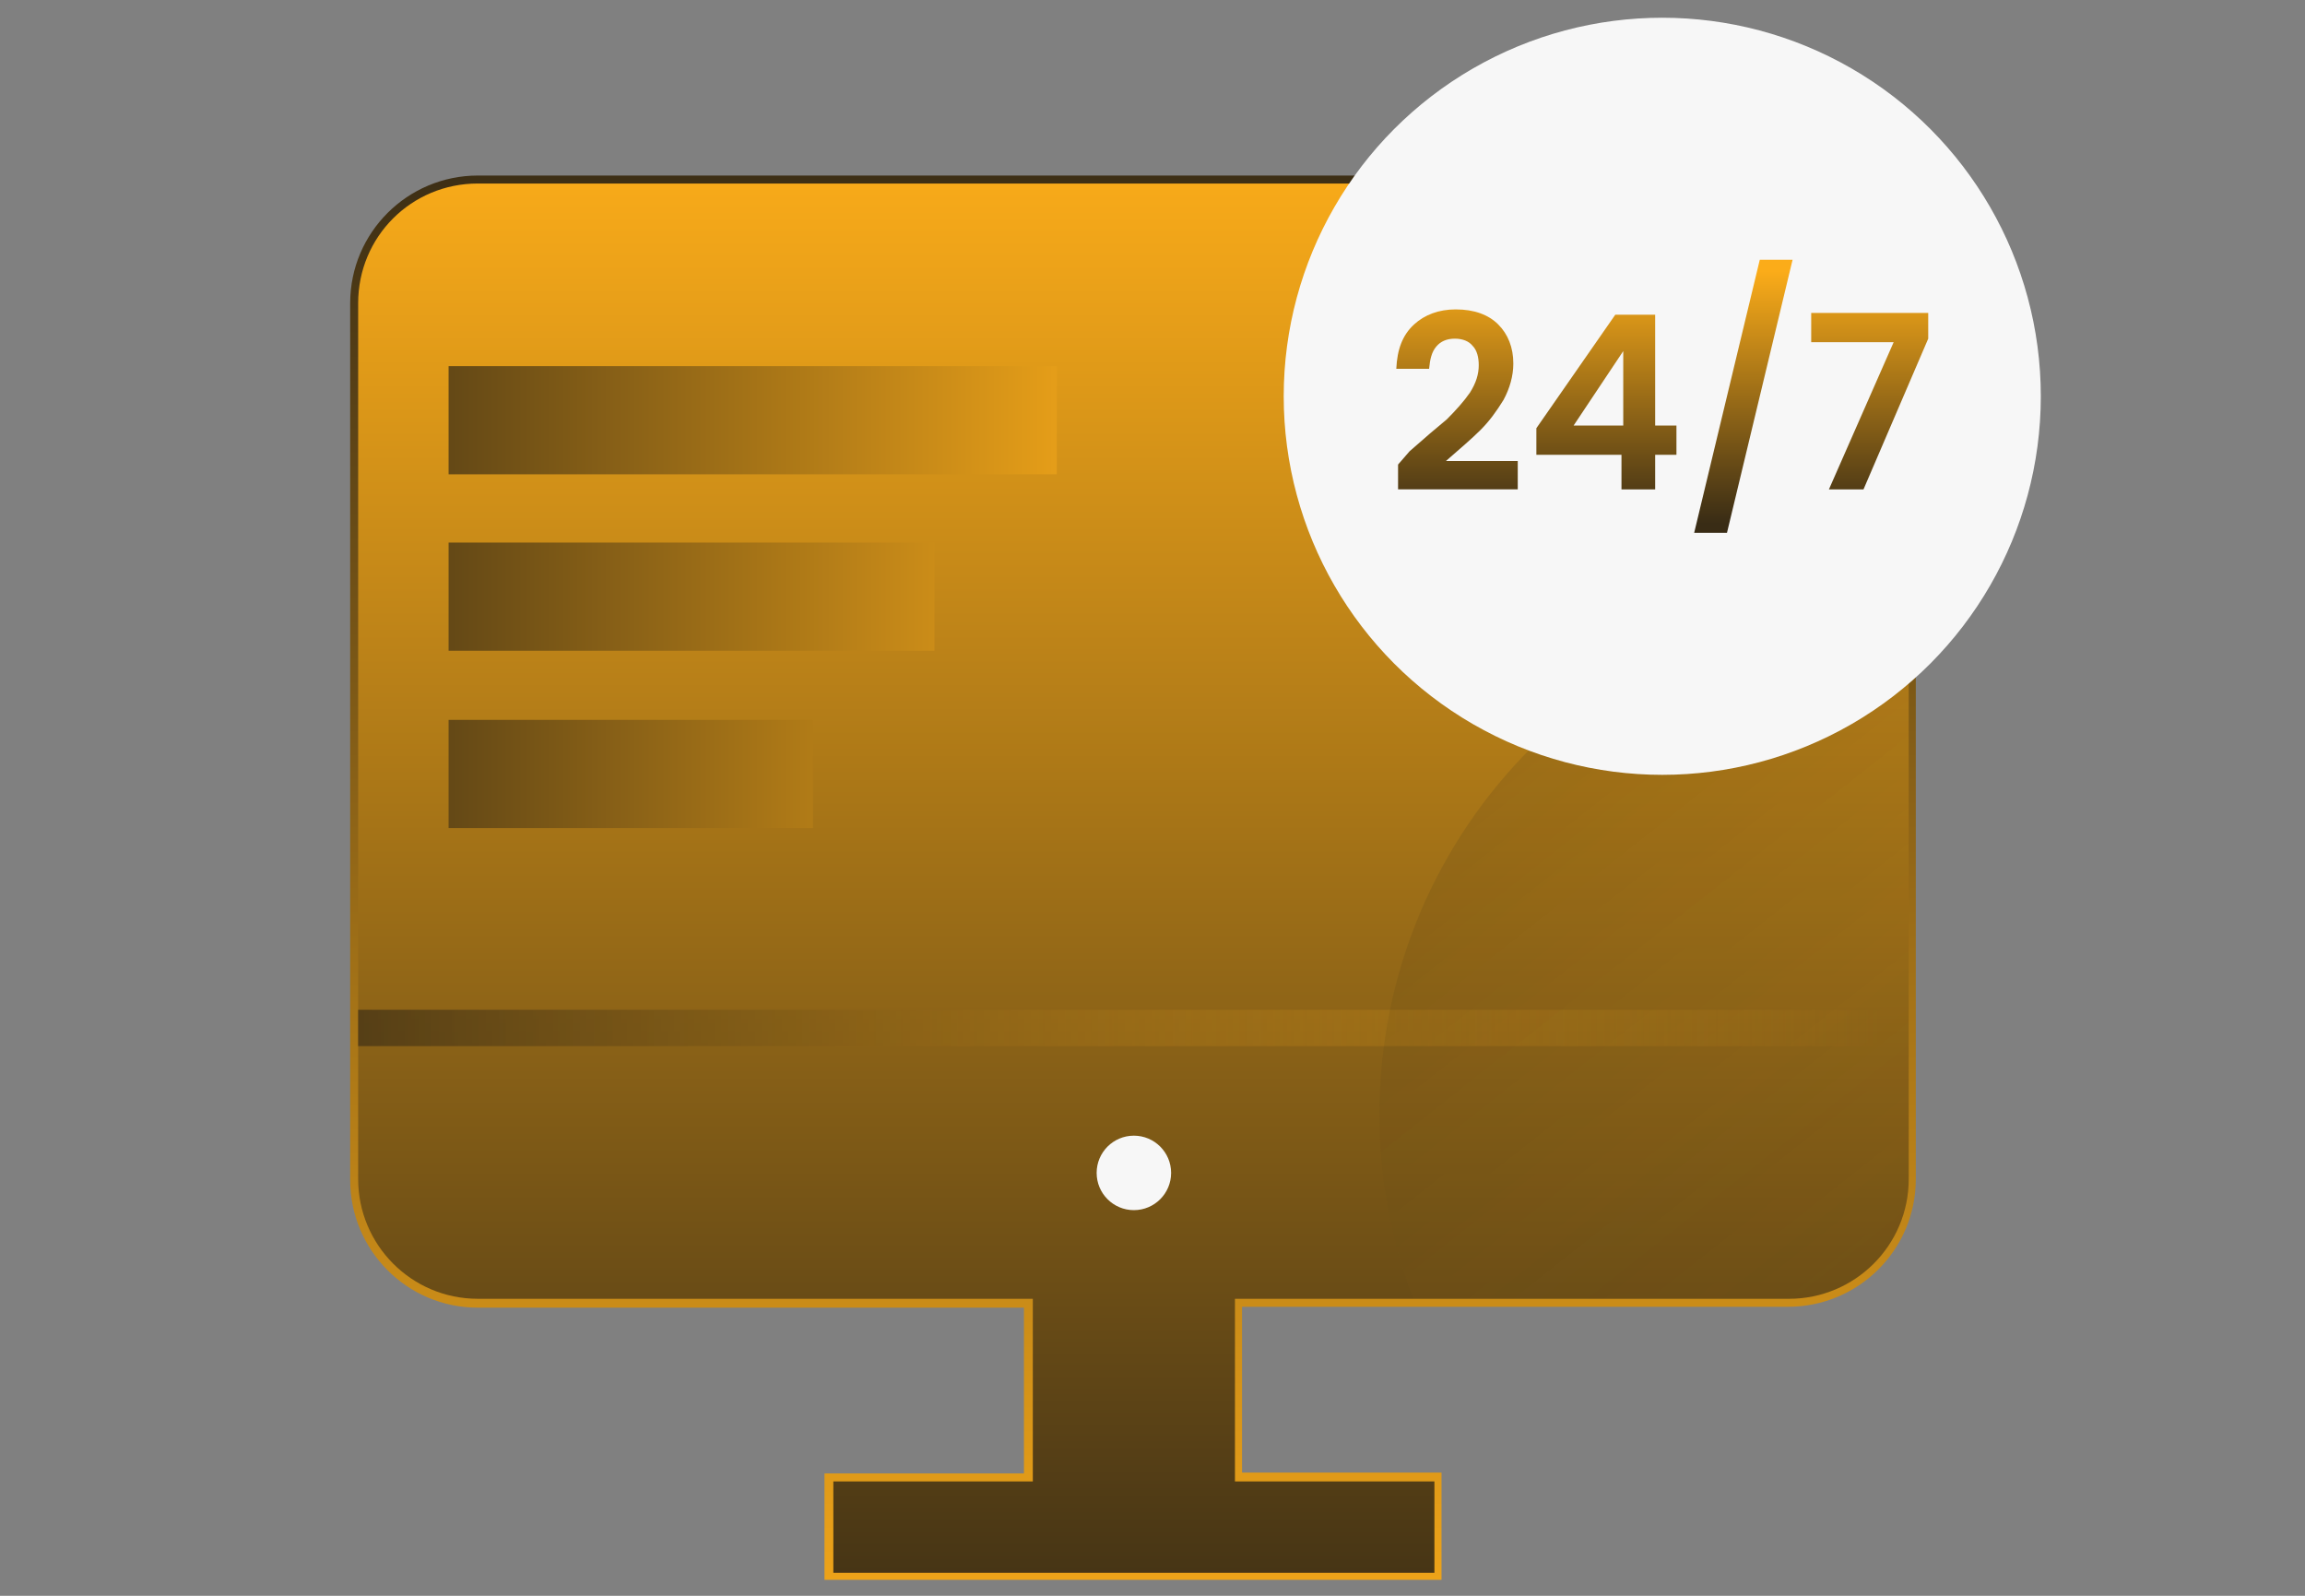
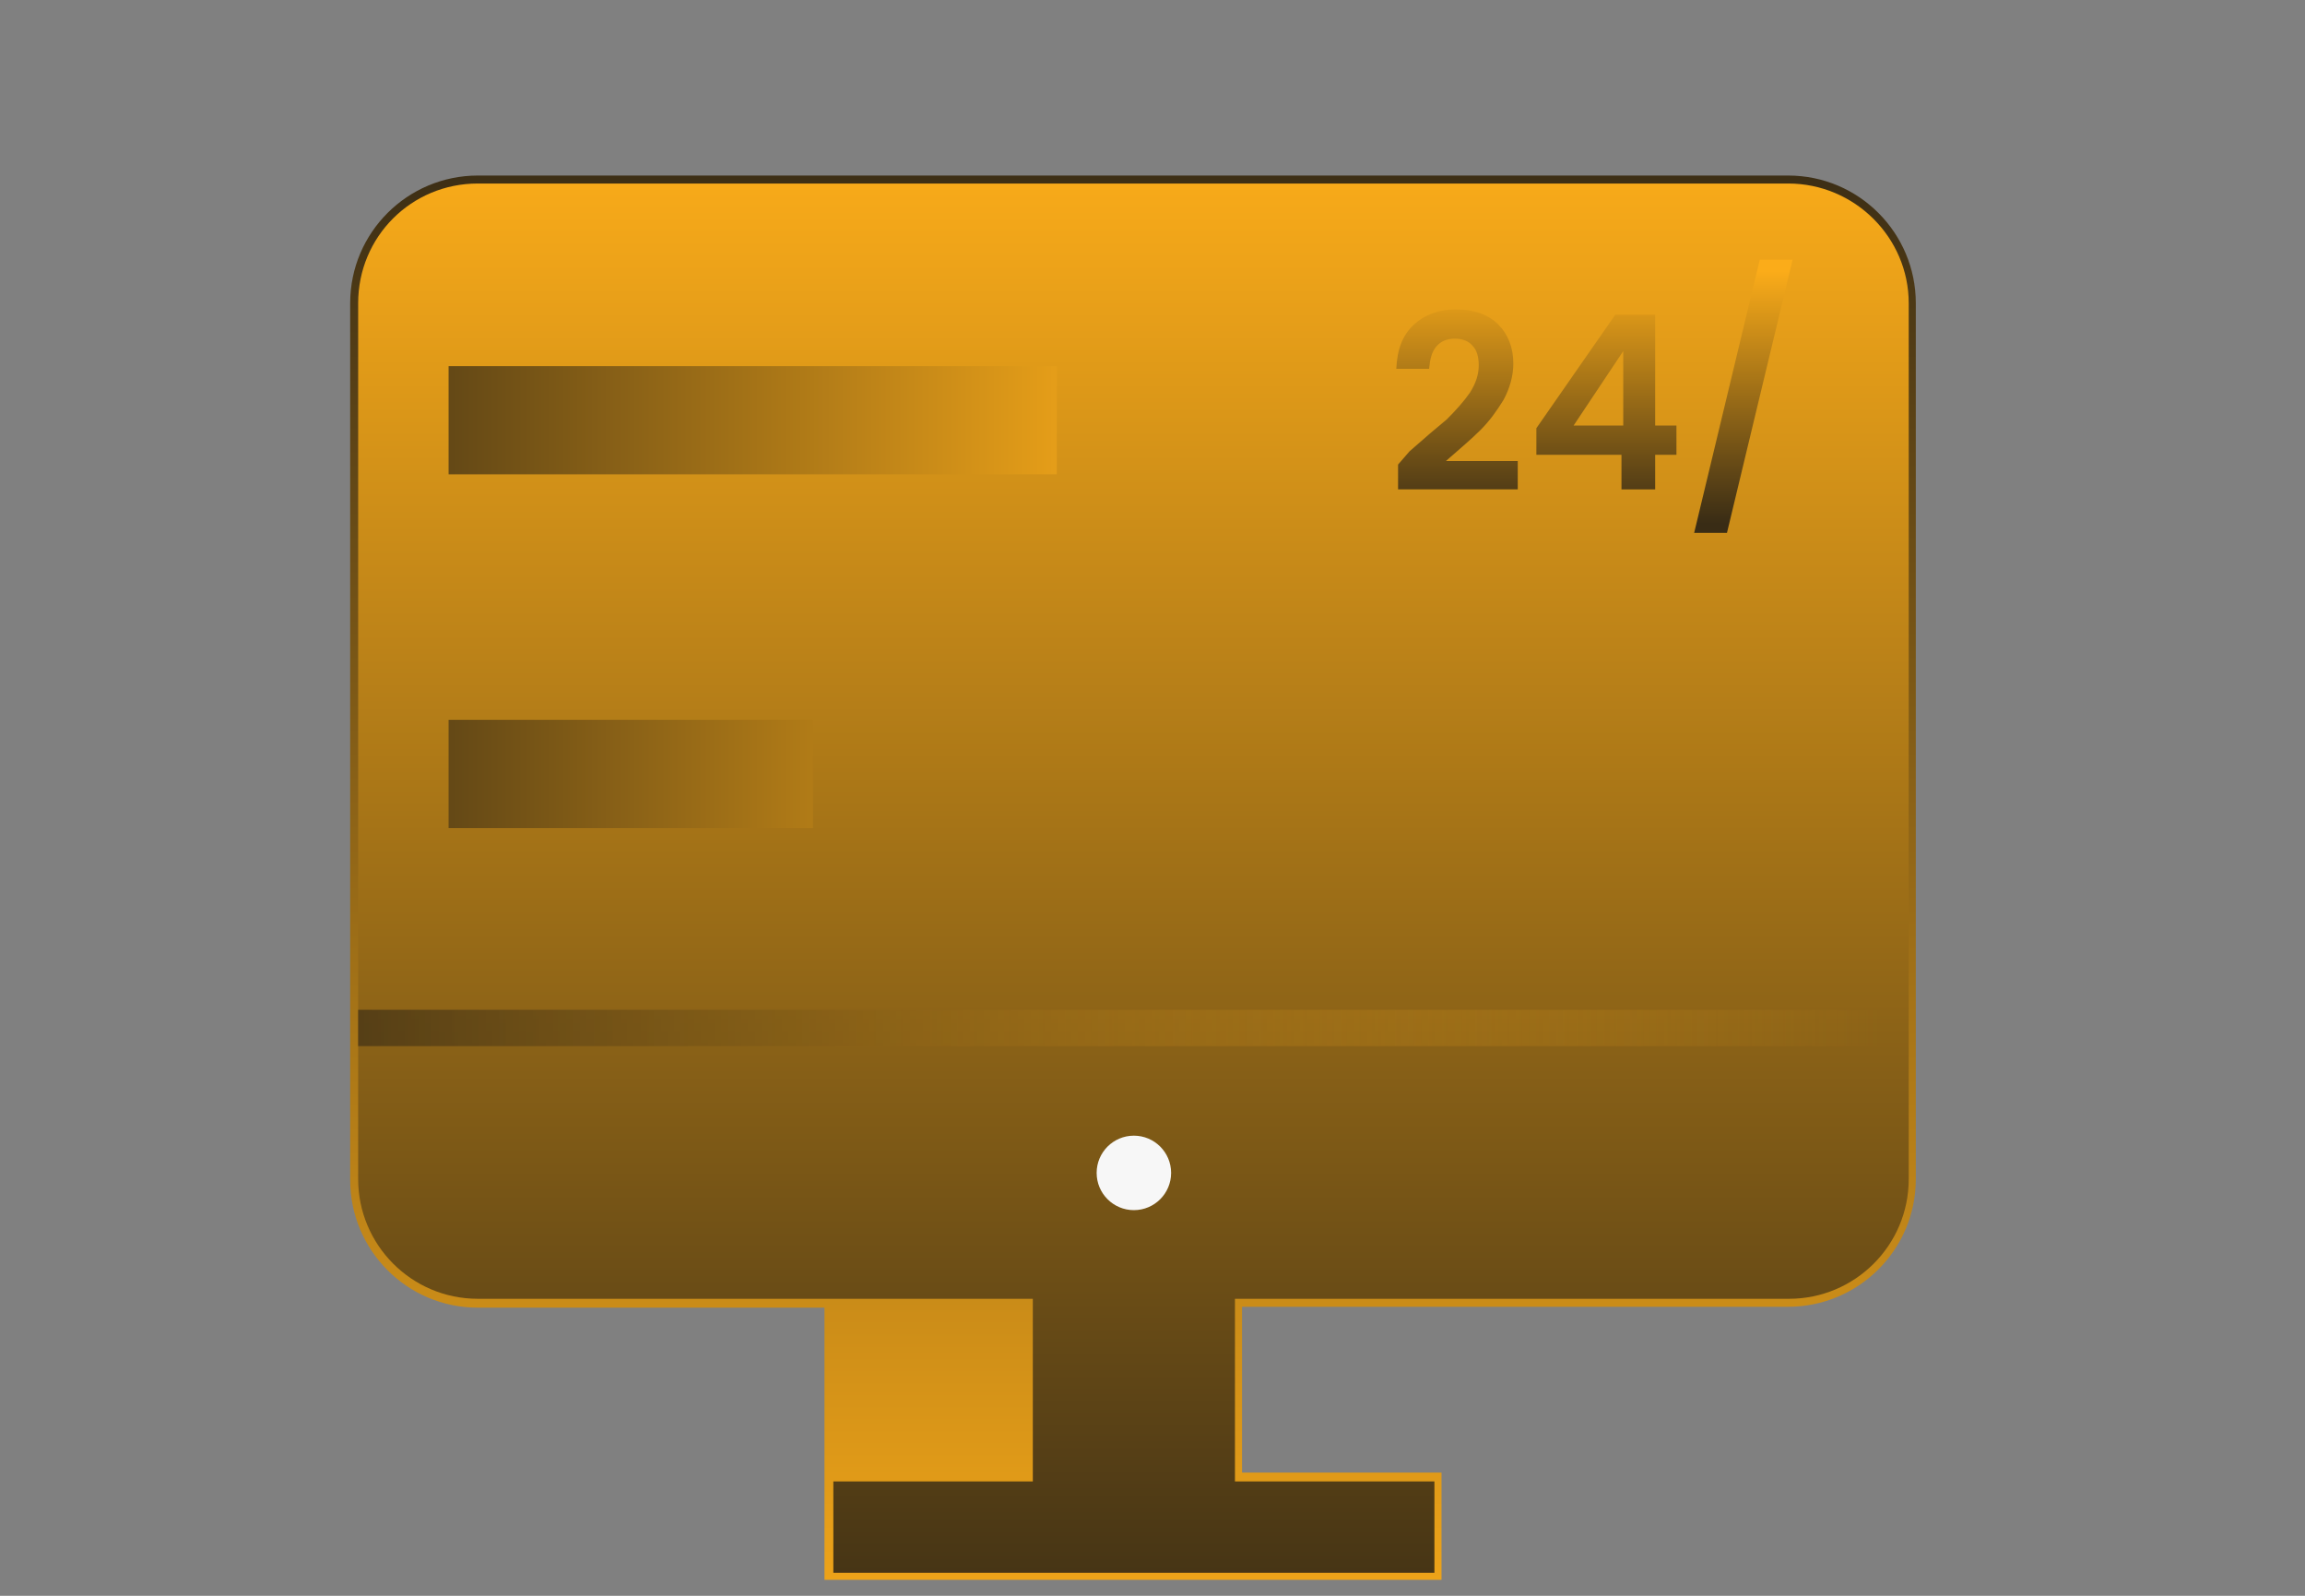
<svg xmlns="http://www.w3.org/2000/svg" version="1.1" id="Ebene_1" x="0px" y="0px" viewBox="0 0 260 180" style="enable-background:new 0 0 260 180;" xml:space="preserve">
  <rect x="0" y="0" width="260" height="180" fill="#808080" stroke="none" />
  <style type="text/css">
	.st0{fill:url(#SVGID_1_);}
	.st1{fill:url(#SVGID_00000143594720962100624050000009417488592979463585_);}
	.st2{fill:url(#SVGID_00000145020074853193364660000012606030780011052978_);}
	.st3{fill:#F7F7F7;}
	.st4{fill:url(#SVGID_00000112605559656199407250000013591891555767241149_);}
	.st5{fill:url(#SVGID_00000058553562286971642210000009842464346821033856_);}
	.st6{fill:url(#SVGID_00000033338471971168325130000001050311625954986924_);}
	.st7{opacity:0.14;fill:url(#SVGID_00000152954019966261527870000015305408387734825130_);enable-background:new    ;}
	.st8{fill:url(#SVGID_00000087409127778904576010000016322550823461980316_);}
	.st9{fill:url(#SVGID_00000160180199529253600450000000456878623138028175_);}
	.st10{fill:url(#SVGID_00000001624304838885526550000003950722408115780739_);}
	.st11{fill:url(#SVGID_00000004507988558781920600000009464049334037575065_);}
</style>
  <g>
    <linearGradient id="SVGID_1_" gradientUnits="userSpaceOnUse" x1="127.862" y1="165.623" x2="127.862" y2="-8.713" gradientTransform="matrix(1 0 0 -1 0 182)">
      <stop offset="0" style="stop-color:#392C15" />
      <stop offset="1" style="stop-color:#FBAC19" />
    </linearGradient>
-     <path class="st0" d="M93,178.3v-12.1h22.5v-18.7H53.9c-8,0-14.4-6.5-14.4-14.4V34.2c0-8,6.5-14.4,14.4-14.4h147.8   c8,0,14.4,6.5,14.4,14.4V133c0,8-6.5,14.4-14.4,14.4h-61.6v18.7h22.5v12.1H93L93,178.3z" />
+     <path class="st0" d="M93,178.3v-12.1v-18.7H53.9c-8,0-14.4-6.5-14.4-14.4V34.2c0-8,6.5-14.4,14.4-14.4h147.8   c8,0,14.4,6.5,14.4,14.4V133c0,8-6.5,14.4-14.4,14.4h-61.6v18.7h22.5v12.1H93L93,178.3z" />
    <linearGradient id="SVGID_00000150073906377818487730000000764506210041330327_" gradientUnits="userSpaceOnUse" x1="127.862" y1="164.662" x2="127.862" y2="-7.649" gradientTransform="matrix(1 0 0 -1 0 182)">
      <stop offset="0" style="stop-color:#FBAC19" />
      <stop offset="1" style="stop-color:#392C15" />
    </linearGradient>
    <path style="fill:url(#SVGID_00000150073906377818487730000000764506210041330327_);" d="M215.3,34.2V133c0,7.5-6.1,13.5-13.5,13.5   h-62.5v20.6h22.5v10.3H94v-10.3h22.5v-20.6H53.9c-7.5,0-13.5-6.1-13.5-13.5V34.2c0-7.5,6-13.5,13.5-13.5h147.8   C209.2,20.7,215.3,26.8,215.3,34.2L215.3,34.2z" />
    <linearGradient id="SVGID_00000062192829028417445390000004398735006977118851_" gradientUnits="userSpaceOnUse" x1="18.698" y1="66.021" x2="212.359" y2="66.021" gradientTransform="matrix(1 0 0 -1 0 182)">
      <stop offset="0" style="stop-color:#392C15" />
      <stop offset="1" style="stop-color:#FBAC19;stop-opacity:0" />
    </linearGradient>
    <rect x="40.4" y="113.9" style="fill:url(#SVGID_00000062192829028417445390000004398735006977118851_);" width="174.9" height="4.1" />
    <circle class="st3" cx="127.9" cy="132.3" r="4.2" />
    <g>
      <linearGradient id="SVGID_00000127739609278792225810000014783478626789481885_" gradientUnits="userSpaceOnUse" x1="131.138" y1="94.752" x2="27.442" y2="94.752" gradientTransform="matrix(1 0 0 -1 0 182)">
        <stop offset="0" style="stop-color:#FBAC19" />
        <stop offset="1" style="stop-color:#392C15" />
      </linearGradient>
      <rect x="50.6" y="81.2" style="fill:url(#SVGID_00000127739609278792225810000014783478626789481885_);" width="41.1" height="12.2" />
      <linearGradient id="SVGID_00000175302515653691943550000004612127499640327092_" gradientUnits="userSpaceOnUse" x1="131.138" y1="114.672" x2="27.442" y2="114.672" gradientTransform="matrix(1 0 0 -1 0 182)">
        <stop offset="0" style="stop-color:#FBAC19" />
        <stop offset="1" style="stop-color:#392C15" />
      </linearGradient>
-       <rect x="50.6" y="61.2" style="fill:url(#SVGID_00000175302515653691943550000004612127499640327092_);" width="54.8" height="12.2" />
      <linearGradient id="SVGID_00000034799906894640902400000007834891202165528763_" gradientUnits="userSpaceOnUse" x1="131.138" y1="134.589" x2="27.442" y2="134.589" gradientTransform="matrix(1 0 0 -1 0 182)">
        <stop offset="0" style="stop-color:#FBAC19" />
        <stop offset="1" style="stop-color:#392C15" />
      </linearGradient>
      <rect x="50.6" y="41.3" style="fill:url(#SVGID_00000034799906894640902400000007834891202165528763_);" width="68.6" height="12.2" />
    </g>
    <linearGradient id="SVGID_00000027574565387026655950000009131544874766395534_" gradientUnits="userSpaceOnUse" x1="234.603" y1="15.227" x2="164.436" y2="104.108" gradientTransform="matrix(1 0 0 -1 0 182)">
      <stop offset="0" style="stop-color:#FBAC19;stop-opacity:0" />
      <stop offset="1" style="stop-color:#141414" />
    </linearGradient>
-     <path style="opacity:0.14;fill:url(#SVGID_00000027574565387026655950000009131544874766395534_);enable-background:new    ;" d="   M215.3,67.3V133c0,7.5-6.1,13.5-13.5,13.5h-42.4c-2.5-6.5-3.8-13.5-3.8-20.8c0-32.3,26.2-58.5,58.5-58.5   C214.5,67.2,214.9,67.3,215.3,67.3L215.3,67.3z" />
-     <circle class="st3" cx="187.5" cy="44.7" r="42.7" />
    <g>
      <linearGradient id="SVGID_00000067227479801478527030000008010931255882989443_" gradientUnits="userSpaceOnUse" x1="164.311" y1="151.41" x2="164.311" y2="122.951" gradientTransform="matrix(1 0 0 -1 0 182)">
        <stop offset="0" style="stop-color:#FBAC19" />
        <stop offset="1" style="stop-color:#392C15" />
      </linearGradient>
      <path style="fill:url(#SVGID_00000067227479801478527030000008010931255882989443_);" d="M159,50.9c1.7-1.5,3.1-2.7,4.2-3.6    c1-1,1.9-2,2.6-3c0.7-1.1,1-2.1,1-3.1c0-0.9-0.2-1.7-0.7-2.2c-0.4-0.5-1.1-0.8-2-0.8c-0.9,0-1.6,0.3-2.1,0.9    c-0.5,0.6-0.7,1.4-0.8,2.5h-3.7c0.1-2.2,0.7-3.8,2-5c1.2-1.1,2.8-1.7,4.7-1.7c2.1,0,3.7,0.6,4.8,1.7c1.1,1.1,1.7,2.6,1.7,4.4    c0,1.4-0.4,2.8-1.1,4.1c-0.8,1.3-1.6,2.4-2.6,3.4c-1,1-2.3,2.1-3.9,3.5h8.1v3.2h-13.5v-2.8L159,50.9L159,50.9z" />
      <linearGradient id="SVGID_00000155127015558141499400000016797493460532429472_" gradientUnits="userSpaceOnUse" x1="181.215" y1="151.41" x2="181.215" y2="122.951" gradientTransform="matrix(1 0 0 -1 0 182)">
        <stop offset="0" style="stop-color:#FBAC19" />
        <stop offset="1" style="stop-color:#392C15" />
      </linearGradient>
      <path style="fill:url(#SVGID_00000155127015558141499400000016797493460532429472_);" d="M173.3,51.3v-3l8.9-12.8h4.5V48h2.4v3.3    h-2.4v3.9h-3.8v-3.9H173.3L173.3,51.3z M183.1,39.6l-5.6,8.4h5.6V39.6z" />
      <linearGradient id="SVGID_00000164490406313367574140000015562896779741944988_" gradientUnits="userSpaceOnUse" x1="196.669" y1="151.41" x2="196.669" y2="122.951" gradientTransform="matrix(1 0 0 -1 0 182)">
        <stop offset="0" style="stop-color:#FBAC19" />
        <stop offset="1" style="stop-color:#392C15" />
      </linearGradient>
      <path style="fill:url(#SVGID_00000164490406313367574140000015562896779741944988_);" d="M202.2,29.3l-7.4,30.8h-3.7l7.4-30.8    H202.2z" />
      <linearGradient id="SVGID_00000076592763936991326380000006466285397012278706_" gradientUnits="userSpaceOnUse" x1="210.923" y1="151.41" x2="210.923" y2="122.951" gradientTransform="matrix(1 0 0 -1 0 182)">
        <stop offset="0" style="stop-color:#FBAC19" />
        <stop offset="1" style="stop-color:#392C15" />
      </linearGradient>
-       <path style="fill:url(#SVGID_00000076592763936991326380000006466285397012278706_);" d="M217.5,38.2l-7.3,17h-3.9l7.3-16.6h-9.3    v-3.3h13.2L217.5,38.2L217.5,38.2z" />
    </g>
  </g>
</svg>